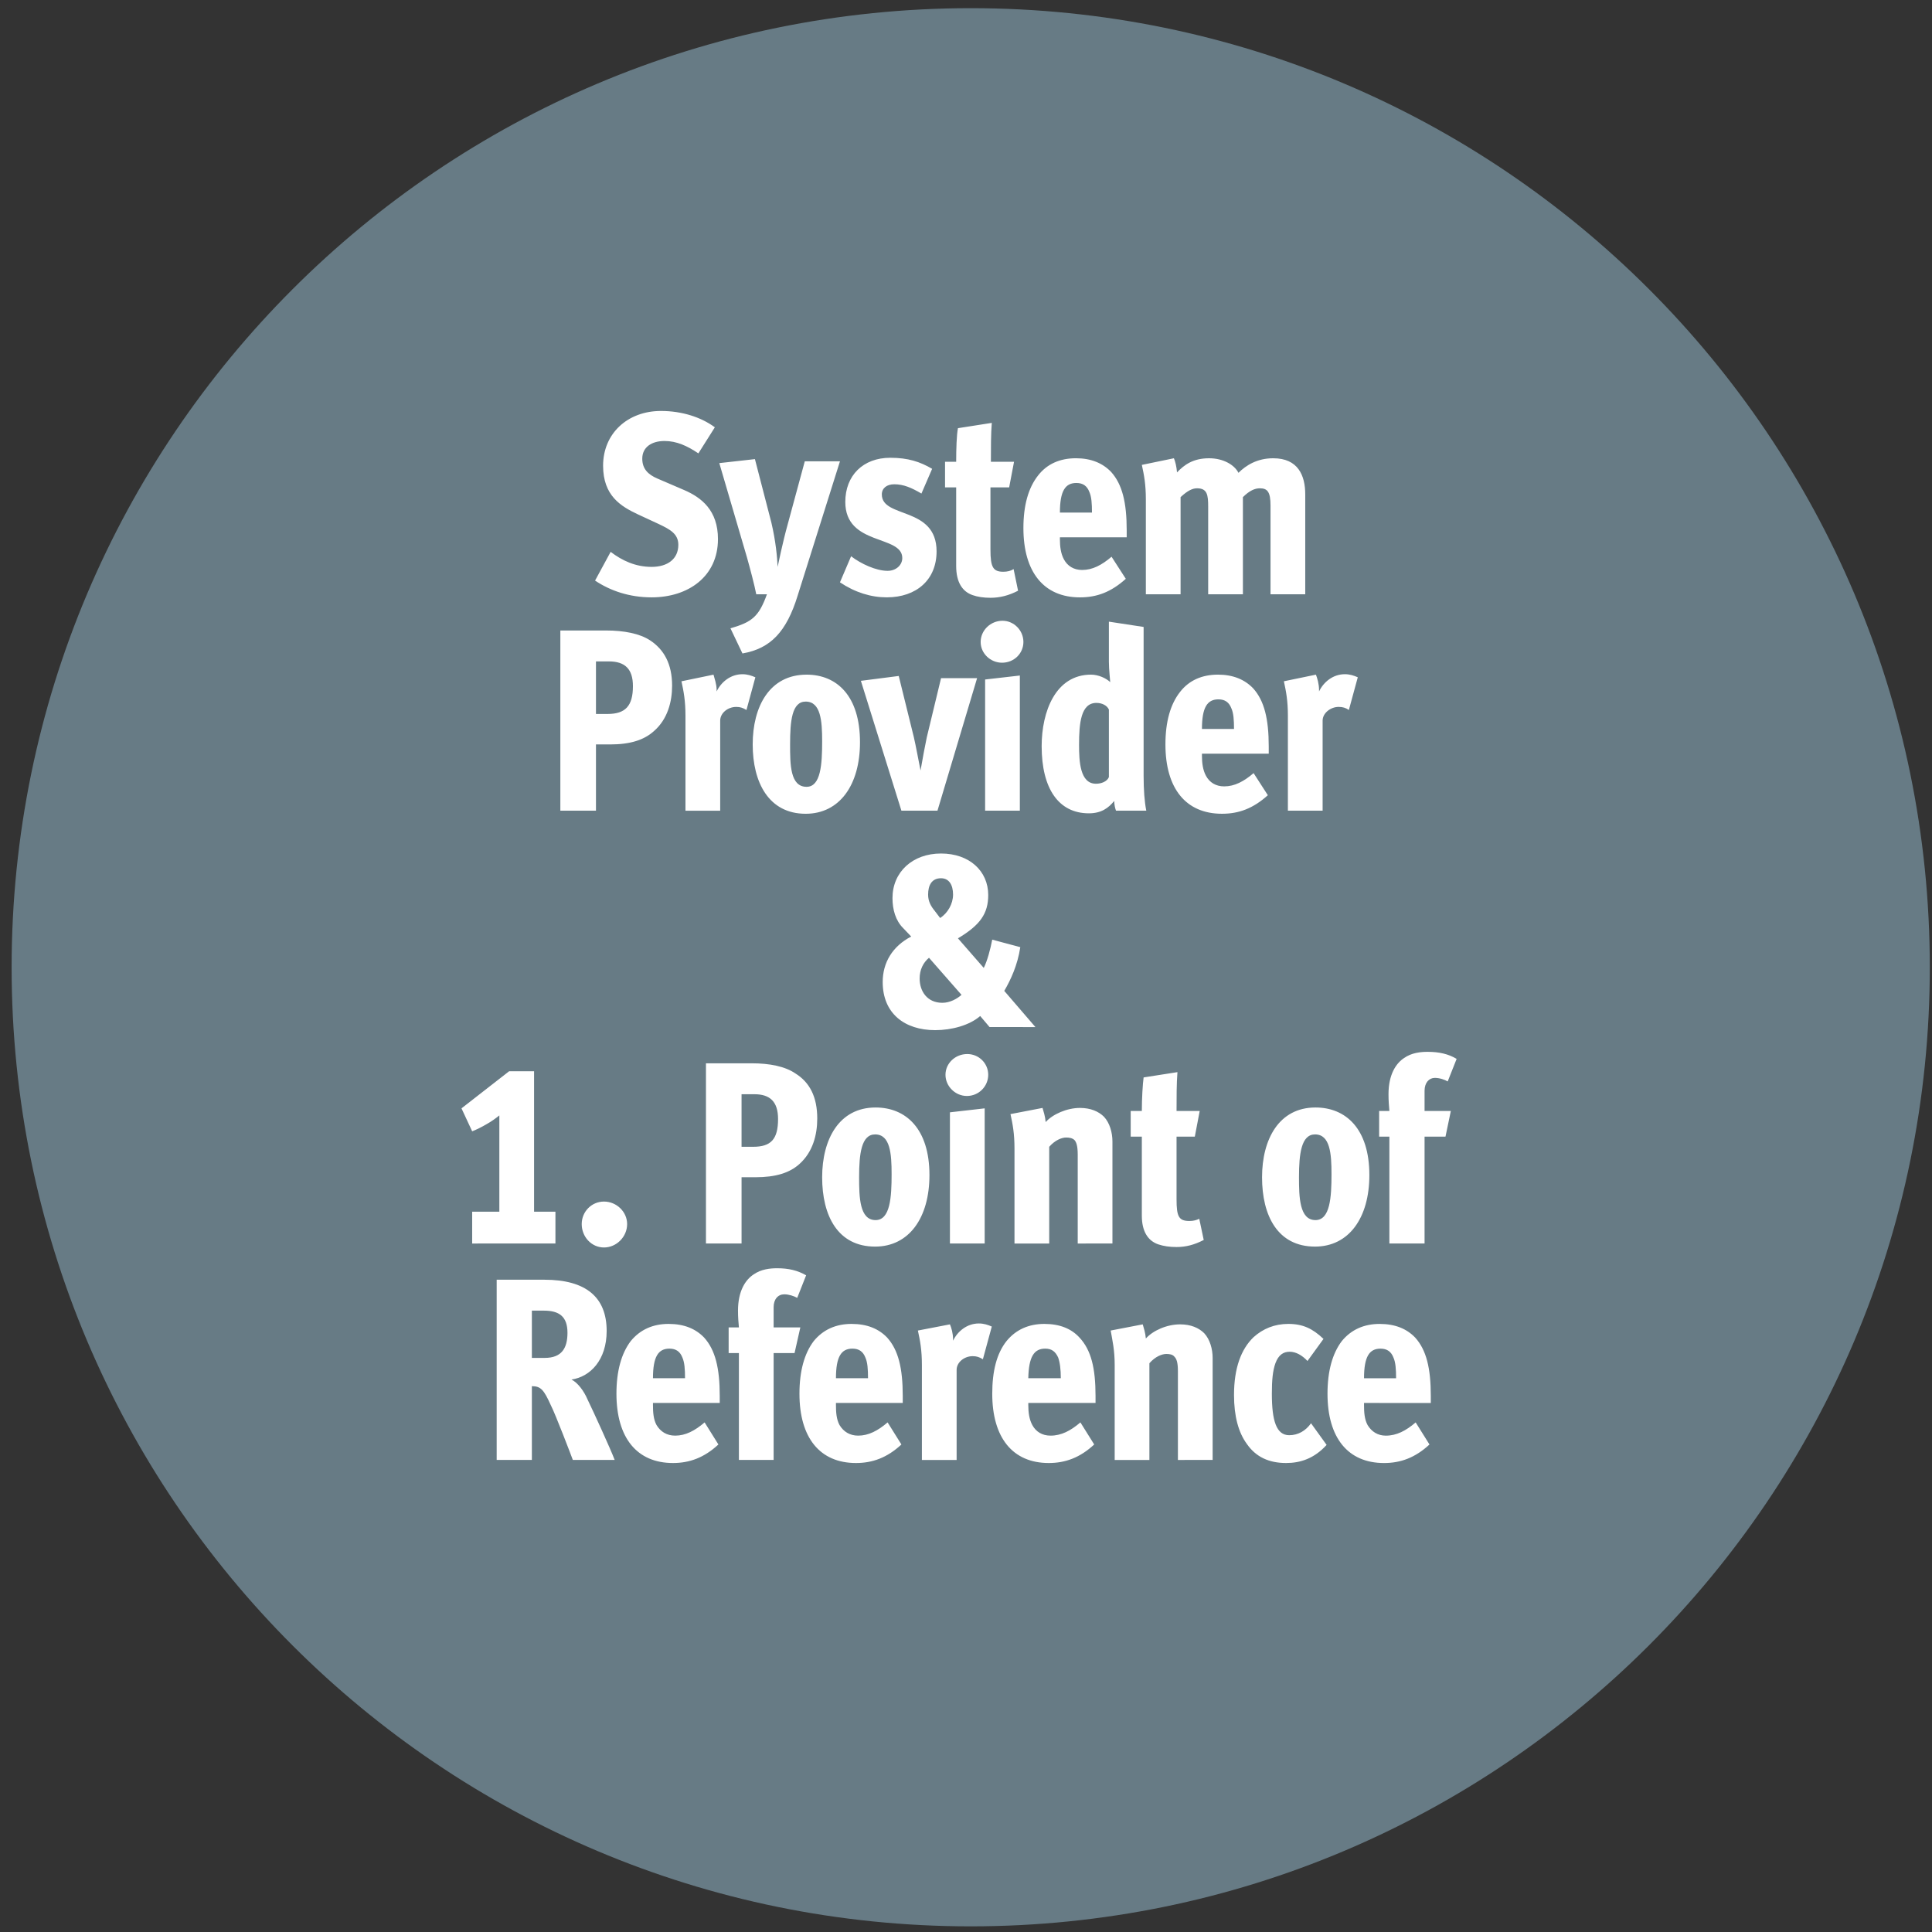
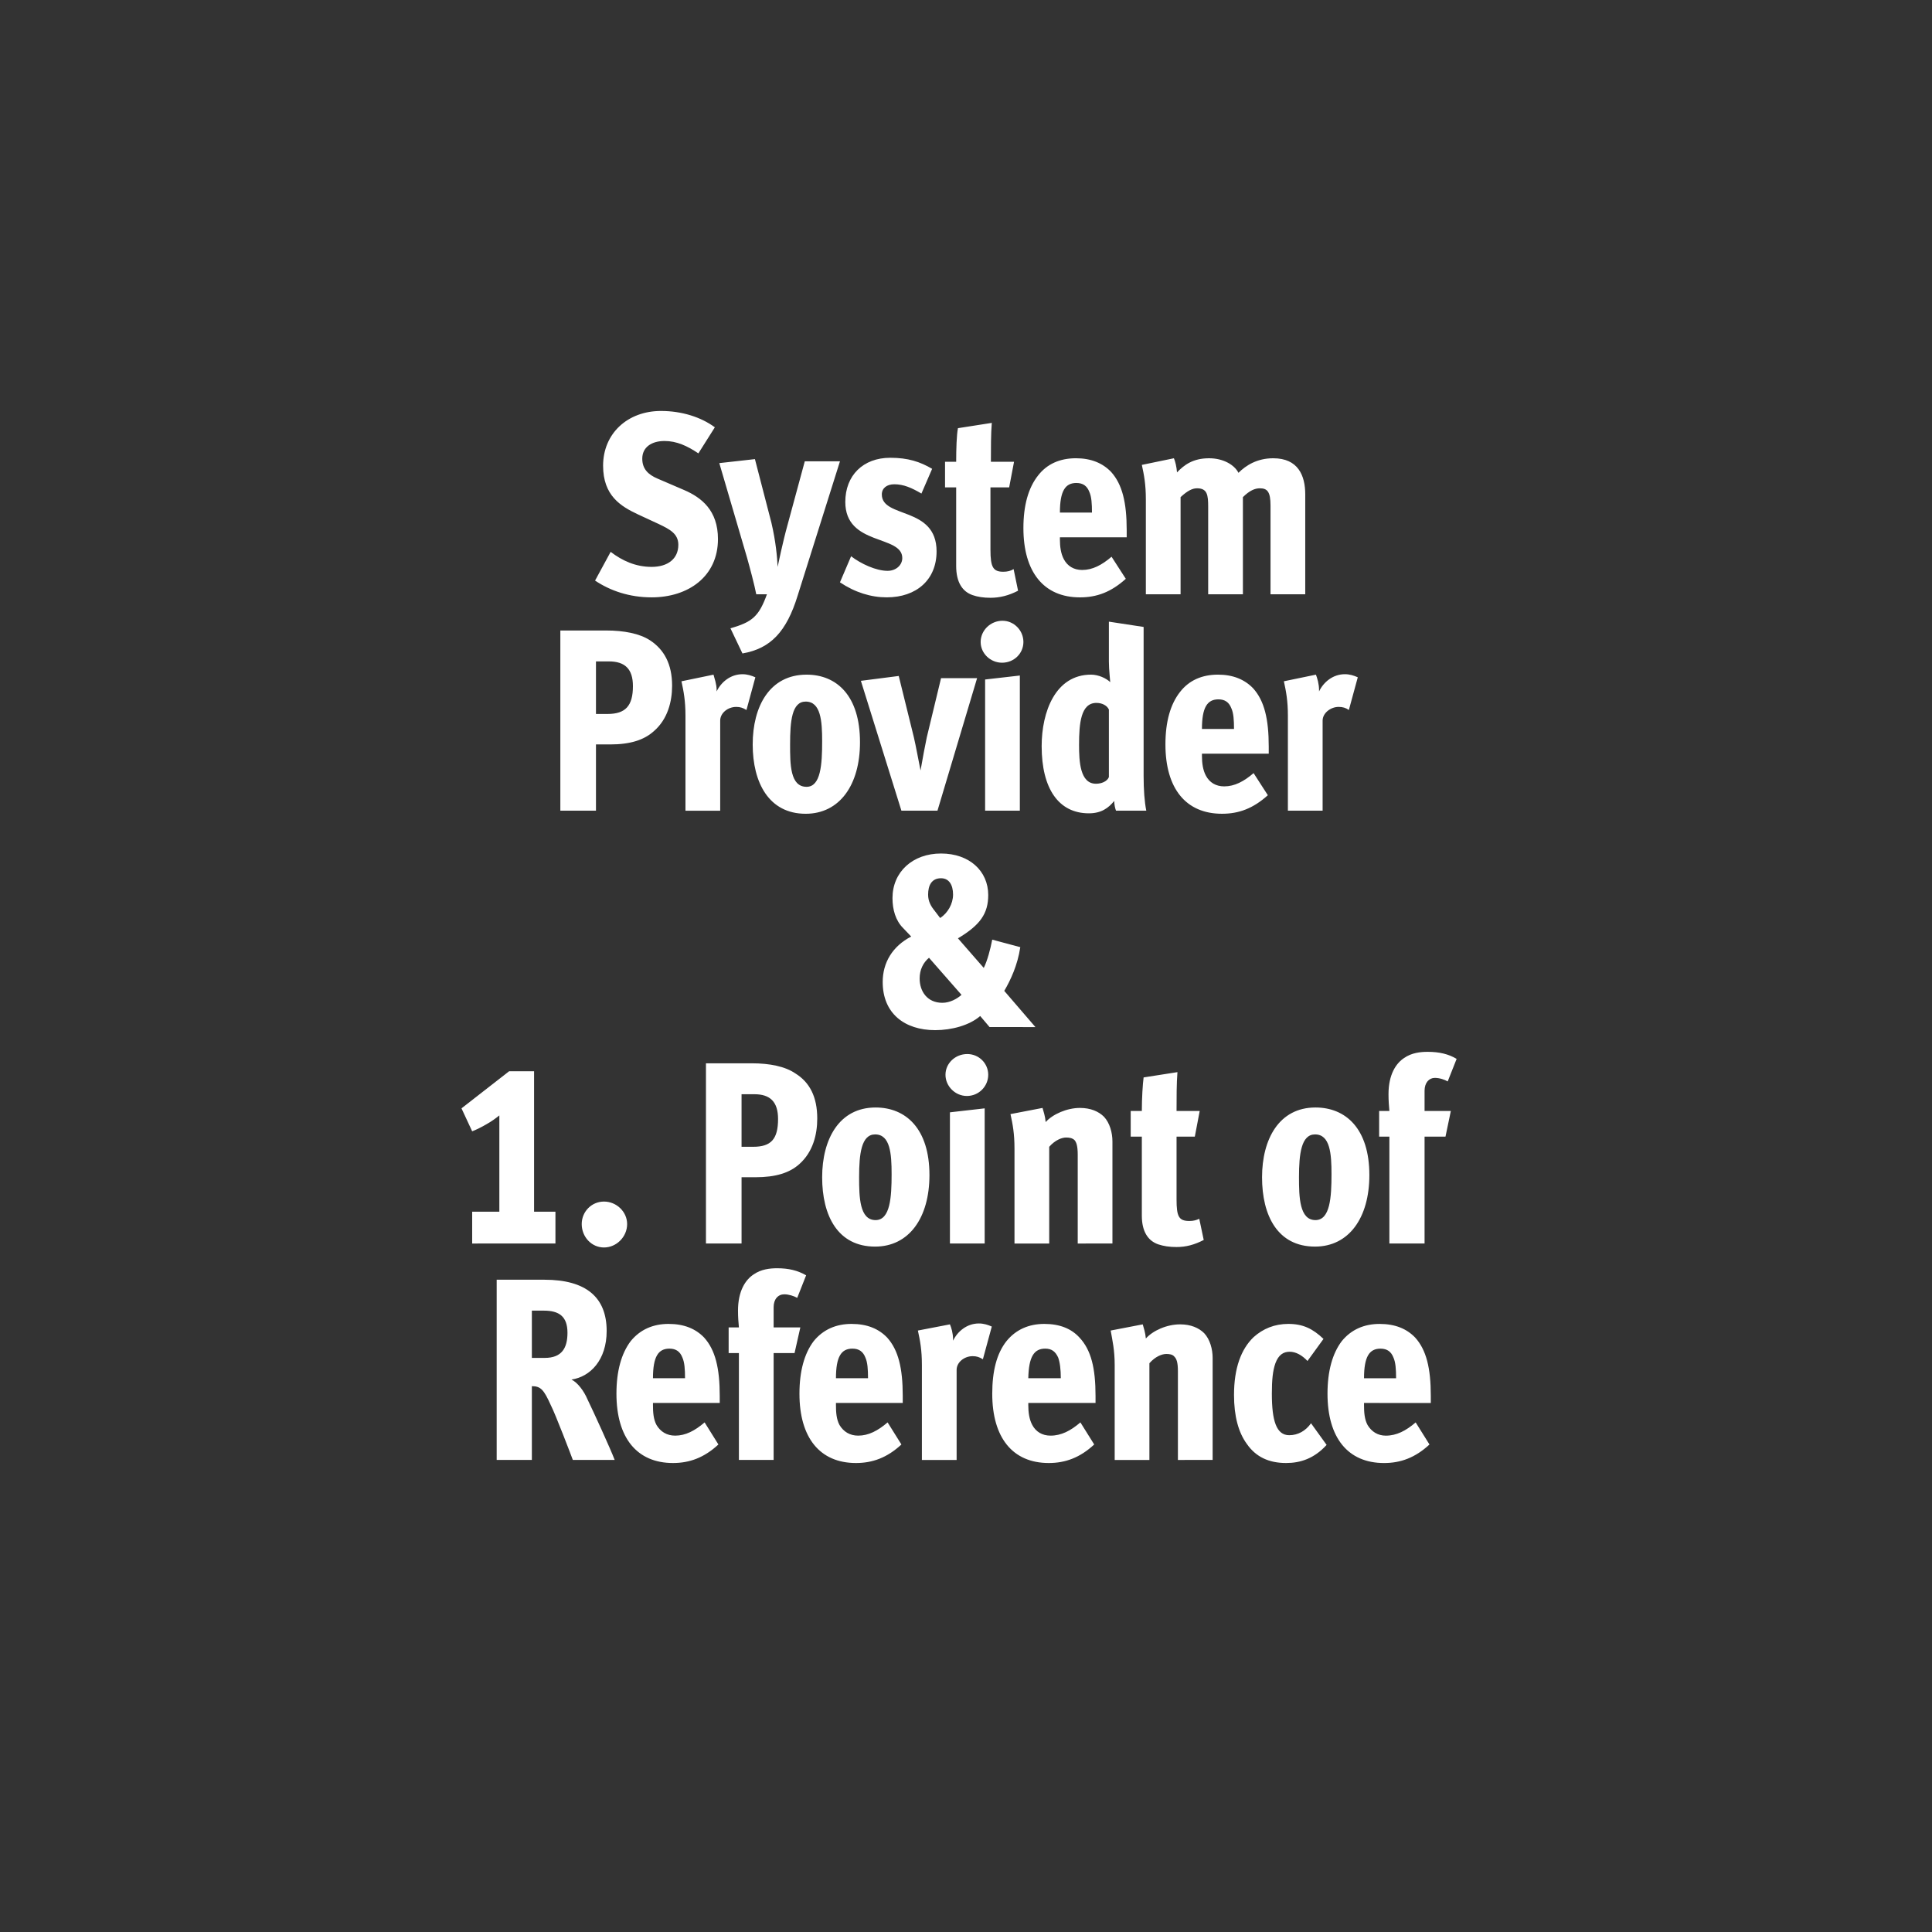
<svg xmlns="http://www.w3.org/2000/svg" height="123" viewBox="0 0 123 123" width="123">
  <rect x="0" y="0" width="123" height="123" fill="#333333" stroke="none" />
  <g fill="none" fill-rule="evenodd">
-     <path d="m61.8.52c33.723 0 61.06 27.337 61.06 61.06s-27.337 61.06-61.06 61.06-61.06-27.337-61.06-61.06c.011-33.718 27.342-61.049 61.06-61.06z" fill="#677b85" fill-rule="nonzero" />
    <g fill="#ffffff">
      <path d="m39.133 92.945c-.255-.675-1.333-3.037-1.729-3.852-.227-.535-.624-1.068-1.021-1.265 1.191-.17 2.24-1.238 2.24-3.093 0-2.139-1.304-3.262-3.969-3.262h-3.033v11.472h2.24v-4.695c.566 0 .765.224 1.218 1.237.255.478 1.332 3.289 1.389 3.458zm-3.005-8.097c0 .984-.369 1.602-1.446 1.602h-.821v-3.009h.765c.964 0 1.502.366 1.502 1.407zm9.694 4.471v-.45c0-1.772-.283-2.924-.992-3.712-.538-.562-1.275-.871-2.267-.871s-1.814.365-2.409 1.096c-.596.788-.908 1.912-.908 3.346 0 2.812 1.304 4.414 3.6 4.414 1.049 0 1.984-.337 2.891-1.18l-.878-1.406c-.624.535-1.219.843-1.871.843-.539 0-.936-.252-1.19-.675-.199-.365-.227-.816-.227-1.266v-.14zm-2.21-1.575h-2.041c0-1.378.34-1.884 1.048-1.884.426 0 .681.197.823.562.141.308.17.759.17 1.321zm7.71-6.552c-.539-.308-1.106-.449-1.843-.449-.453 0-1.02.057-1.502.394-.511.337-.992 1.041-.992 2.305 0 .423.028.731.057 1.068h-.653v1.632h.653v6.804h2.211v-6.804h1.332l.368-1.632h-1.7v-1.293c0-.505.283-.815.68-.815.283 0 .623.112.822.226zm6.151 8.127v-.45c0-1.772-.283-2.924-.992-3.712-.539-.562-1.276-.871-2.268-.871s-1.814.365-2.409 1.096c-.596.788-.907 1.912-.907 3.346 0 2.812 1.303 4.414 3.6 4.414 1.049 0 1.984-.337 2.891-1.18l-.879-1.406c-.624.535-1.219.843-1.871.843-.538 0-.935-.252-1.19-.675-.199-.365-.227-.816-.227-1.266v-.14zm-2.211-1.575h-2.041c0-1.378.34-1.884 1.049-1.884.425 0 .68.197.822.562.142.308.17.759.17 1.321zm7.88-3.29c-.255-.112-.51-.196-.822-.196-.765 0-1.36.507-1.644 1.097v-.084c0-.394-.113-.76-.199-.956l-2.04.393c.141.648.255 1.238.255 2.194v6.045h2.211v-5.735c0-.479.481-.872 1.021-.872.254 0 .424.057.651.196zm6.605 4.865v-.45c0-1.772-.283-2.924-1.021-3.712-.51-.562-1.247-.871-2.239-.871s-1.814.365-2.409 1.096c-.624.788-.907 1.912-.907 3.346 0 2.812 1.303 4.414 3.599 4.414 1.049 0 1.985-.337 2.892-1.18l-.879-1.406c-.623.535-1.219.843-1.899.843-.539 0-.935-.252-1.163-.675-.198-.365-.255-.816-.255-1.266v-.14zm-2.211-1.575h-2.07c.029-1.378.37-1.884 1.078-1.884.425 0 .652.197.822.562.113.308.17.759.17 1.321zm9.666 5.202v-6.495c0-.561-.17-1.18-.538-1.574-.341-.338-.851-.562-1.531-.562-.851 0-1.729.393-2.183.9-.028-.365-.142-.703-.198-.9l-2.041.393c.113.648.255 1.238.255 2.194v6.045h2.21v-6.157c.37-.423.794-.591 1.078-.591.199 0 .397.029.51.169.142.141.227.365.227.928v5.651zm7.257-.956-.993-1.378c-.339.479-.822.76-1.388.76-.822 0-1.106-.927-1.106-2.644 0-.872.057-1.462.227-1.939.198-.535.511-.731.907-.731.397 0 .794.224 1.134.589l1.02-1.406c-.68-.647-1.303-.955-2.239-.955-.879 0-1.616.308-2.211.843-.794.76-1.247 1.968-1.247 3.683 0 1.35.283 2.391.821 3.121.568.816 1.39 1.209 2.496 1.209.906 0 1.785-.281 2.579-1.153zm6.632-2.67v-.45c0-1.772-.283-2.924-.992-3.712-.538-.562-1.275-.871-2.267-.871s-1.814.365-2.409 1.096c-.596.788-.908 1.912-.908 3.346 0 2.812 1.304 4.414 3.601 4.414 1.049 0 1.983-.337 2.891-1.18l-.879-1.406c-.623.535-1.219.843-1.899.843-.511 0-.907-.252-1.162-.675-.199-.365-.227-.816-.227-1.266v-.14zm-2.21-1.575h-2.041c0-1.378.34-1.884 1.048-1.884.426 0 .681.197.823.562.141.308.17.759.17 1.321z" />
      <path d="m39.926 77.93c0-.788-.68-1.433-1.474-1.433s-1.417.646-1.417 1.433c0 .815.623 1.49 1.417 1.49s1.474-.675 1.474-1.49zm12.104-6.719c0-1.379-.482-2.307-1.389-2.869-.652-.45-1.644-.647-2.778-.647h-2.919v11.472h2.267v-4.218h.879c1.304 0 2.183-.281 2.806-.843.85-.759 1.134-1.856 1.134-2.895zm-2.495.028c0 1.293-.453 1.771-1.587 1.771h-.737v-3.346h.822c.992 0 1.502.478 1.502 1.575zm9.638 3.571c0-2.953-1.502-4.302-3.43-4.302-2.324 0-3.401 2.025-3.401 4.442 0 2.447.992 4.414 3.373 4.414 2.154 0 3.458-1.826 3.458-4.554zm-2.409-.057c0 1.462-.085 2.924-1.021 2.924-1.02 0-1.048-1.462-1.048-2.728 0-1.49.141-2.727 1.02-2.727.964 0 1.049 1.237 1.049 2.53zm5.925 4.414v-8.604l-2.212.253v8.351zm.226-10.741c0-.731-.595-1.321-1.333-1.321-.764 0-1.388.59-1.388 1.321 0 .731.624 1.349 1.361 1.349.765 0 1.36-.618 1.36-1.349zm7.908 10.741v-6.495c0-.561-.169-1.18-.538-1.574-.34-.338-.85-.562-1.531-.562-.822 0-1.728.393-2.182.9-.029-.365-.142-.703-.199-.9l-2.041.393c.142.648.255 1.238.255 2.194v6.045h2.211v-6.158c.369-.422.794-.59 1.077-.59.199 0 .398.029.539.169.114.141.199.365.199.928v5.651zm5.812-.224-.284-1.35c-.17.084-.368.141-.623.141-.681 0-.823-.281-.823-1.378v-3.993h1.163l.311-1.632h-1.474c0-.843 0-1.771.057-2.474l-2.154.337c-.057.423-.113 1.321-.113 2.137h-.709v1.632h.709v5.033c0 1.012.396 1.602 1.048 1.827.34.112.709.169 1.162.169.596 0 1.134-.141 1.73-.449zm10.545-4.133c0-2.953-1.503-4.302-3.431-4.302-2.324 0-3.401 2.025-3.401 4.442 0 2.447.992 4.414 3.373 4.414 2.154 0 3.459-1.826 3.459-4.554zm-2.41-.057c0 1.462-.085 2.924-1.021 2.924-1.019 0-1.049-1.462-1.049-2.728 0-1.49.143-2.727 1.021-2.727.964 0 1.049 1.237 1.049 2.53zm7.966-7.339c-.511-.308-1.106-.449-1.843-.449-.453 0-1.021.057-1.502.394-.511.337-.992 1.041-.992 2.305 0 .423.028.731.056 1.068h-.652v1.632h.652v6.804h2.24v-6.804h1.332l.34-1.632h-1.672v-1.293c0-.505.283-.815.652-.815.311 0 .623.112.821.225zm-57.374 11.753v-2.025h-1.36v-8.941h-1.588l-3.033 2.362.68 1.462c.227-.084.624-.281.907-.449.312-.169.652-.422.823-.563v6.13h-1.73v2.025z" />
      <path d="m65.92 65.389-1.984-2.305c.396-.675.849-1.631 1.02-2.783l-1.786-.478c-.113.59-.312 1.349-.539 1.799l-1.644-1.884c1.417-.844 1.928-1.575 1.928-2.757 0-1.518-1.19-2.643-3.005-2.643-1.814 0-3.09 1.18-3.09 2.84 0 .731.199 1.433.681 1.911l.51.535c-1.191.619-1.814 1.659-1.814 2.896 0 1.996 1.389 3.064 3.345 3.064 1.049 0 2.183-.308 2.862-.9l.596.703zm-4.706-2.052c-.283.253-.737.506-1.219.506-.964 0-1.446-.731-1.446-1.546 0-.562.227-1.013.596-1.321zm-.538-6.383c0 .59-.341 1.181-.822 1.491l-.341-.45c-.255-.309-.425-.619-.425-1.041 0-.59.227-1.041.822-1.041.51 0 .766.423.766 1.041z" />
      <path d="m42.789 43.654c0-1.378-.51-2.306-1.417-2.896-.652-.422-1.644-.618-2.778-.618h-2.92v11.472h2.268v-4.218h.907c1.275 0 2.154-.282 2.778-.844.879-.759 1.162-1.883 1.162-2.895zm-2.494.028c0 1.266-.482 1.772-1.616 1.772h-.737v-3.346h.822c1.021 0 1.531.478 1.531 1.574zm7.795-.562c-.255-.112-.51-.196-.822-.196-.765 0-1.361.506-1.644 1.097v-.085c0-.393-.142-.759-.199-.984l-2.04.422c.141.648.255 1.238.255 2.193v6.046h2.211v-5.736c0-.478.481-.872 1.02-.872.255 0 .425.057.652.197zm6.661 4.133c0-2.952-1.474-4.302-3.401-4.302-2.353 0-3.43 2.025-3.43 4.443 0 2.418 1.02 4.414 3.373 4.414 2.155 0 3.458-1.827 3.458-4.555zm-2.409-.056c0 1.461-.085 2.895-.992 2.895-1.049 0-1.049-1.434-1.049-2.699 0-1.49.113-2.727.992-2.727.964 0 1.049 1.237 1.049 2.53zm9.864-4.021h-2.295l-.908 3.767c-.113.535-.255 1.294-.397 2.109-.113-.562-.311-1.631-.424-2.109l-.964-3.908-2.41.309 2.58 8.267h2.296zm2.722 8.435v-8.604l-2.211.253v8.351zm.227-10.741c0-.731-.596-1.35-1.332-1.35-.766 0-1.39.619-1.39 1.35 0 .731.624 1.321 1.361 1.321.765 0 1.361-.59 1.361-1.321zm7.823 10.741c-.113-.562-.17-1.322-.17-2.221v-9.476l-2.211-.337v2.558c0 .506.085 1.181.085 1.293-.255-.253-.766-.478-1.219-.478-2.267 0-3.146 2.362-3.146 4.555 0 2.699 1.077 4.274 3.005 4.274.794 0 1.247-.337 1.615-.788 0 .225.057.478.113.619zm-2.381-2.137c-.113.281-.481.422-.822.422-1.021 0-1.077-1.434-1.077-2.475 0-1.378.113-2.671 1.105-2.671.369 0 .681.169.794.423zm10.177-1.491v-.449c0-1.772-.284-2.924-.992-3.712-.539-.562-1.277-.872-2.24-.872-1.02 0-1.842.366-2.41 1.096-.623.788-.935 1.912-.935 3.347 0 2.811 1.304 4.414 3.6 4.414 1.077 0 1.985-.337 2.92-1.18l-.907-1.407c-.624.535-1.219.844-1.871.844-.539 0-.936-.253-1.162-.675-.198-.366-.255-.816-.255-1.266v-.141zm-2.211-1.574h-2.041c0-1.378.34-1.885 1.049-1.885.425 0 .679.197.821.563.143.308.171.759.171 1.321zm7.88-3.29c-.255-.112-.511-.196-.822-.196-.766 0-1.361.506-1.644 1.097v-.085c0-.393-.113-.759-.199-.984l-2.04.422c.141.648.255 1.238.255 2.193v6.046h2.211v-5.736c0-.478.509-.872 1.02-.872.255 0 .453.057.651.197z" />
      <path d="m45.709 34.319c0-1.828-1.049-2.644-2.154-3.121l-1.701-.731c-.595-.254-.964-.619-.964-1.266 0-.731.595-1.125 1.418-1.125.765 0 1.445.309 2.154.788l1.049-1.66c-.879-.647-2.098-1.04-3.43-1.04-2.126 0-3.685 1.433-3.685 3.486 0 1.912 1.133 2.587 2.21 3.094l1.333.618c.708.337 1.247.619 1.247 1.322 0 .9-.68 1.406-1.701 1.406-1.02 0-1.87-.394-2.608-.956l-.992 1.828c.964.646 2.183 1.068 3.6 1.068 2.325 0 4.224-1.321 4.224-3.712zm7.767-4.949h-2.24l-1.105 4.077c-.283 1.013-.595 2.503-.624 2.644-.028-.619-.113-1.603-.396-2.812l-1.049-4.049-2.268.254 1.757 5.988c.199.703.482 1.772.596 2.362h.68c-.51 1.406-.935 1.772-2.324 2.165l.765 1.603c1.786-.309 2.806-1.378 3.515-3.684zm6.151 5.736c0-2.896-3.486-2.081-3.486-3.628 0-.394.311-.647.793-.647.595 0 1.106.225 1.729.591l.681-1.575c-.766-.449-1.531-.703-2.665-.703-1.729 0-2.863 1.125-2.863 2.812 0 2.812 3.628 2.081 3.628 3.571 0 .449-.397.815-.935.815-.737 0-1.701-.45-2.324-.928l-.709 1.66c.964.647 1.984.956 2.976.956 1.9 0 3.175-1.125 3.175-2.924zm5.188 2.502-.284-1.377c-.17.112-.397.169-.652.169-.652 0-.822-.282-.822-1.407v-3.964h1.191l.311-1.631h-1.474c0-.844 0-1.773.057-2.475l-2.154.337c-.085.422-.113 1.321-.113 2.138h-.709v1.631h.709v5.004c0 1.041.396 1.631 1.048 1.856.312.112.708.169 1.134.169.595 0 1.162-.141 1.758-.45zm6.916-3.401v-.45c0-1.772-.283-2.924-.992-3.712-.538-.561-1.276-.871-2.239-.871-1.021 0-1.843.365-2.41 1.096-.624.788-.935 1.912-.935 3.347 0 2.811 1.304 4.414 3.599 4.414 1.078 0 1.985-.338 2.92-1.181l-.907-1.406c-.623.534-1.219.843-1.871.843-.538 0-.935-.253-1.162-.675-.198-.365-.255-.815-.255-1.266v-.14zm-2.211-1.575h-2.041c0-1.378.34-1.884 1.049-1.884.425 0 .681.197.822.562.142.309.17.759.17 1.321zm13.578 5.202v-6.354c0-1.209-.454-2.305-2.041-2.305-1.02 0-1.729.449-2.211.927-.255-.506-.964-.927-1.871-.927-1.02 0-1.587.422-2.041.9-.028-.366-.113-.703-.198-.9l-2.041.422c.141.647.255 1.237.255 2.193v6.045h2.211v-6.186c.454-.422.765-.562 1.048-.562.653 0 .709.423.709 1.181v5.567h2.211v-6.186c.426-.422.766-.562 1.078-.562.482 0 .68.225.68 1.097v5.651z" />
    </g>
  </g>
</svg>